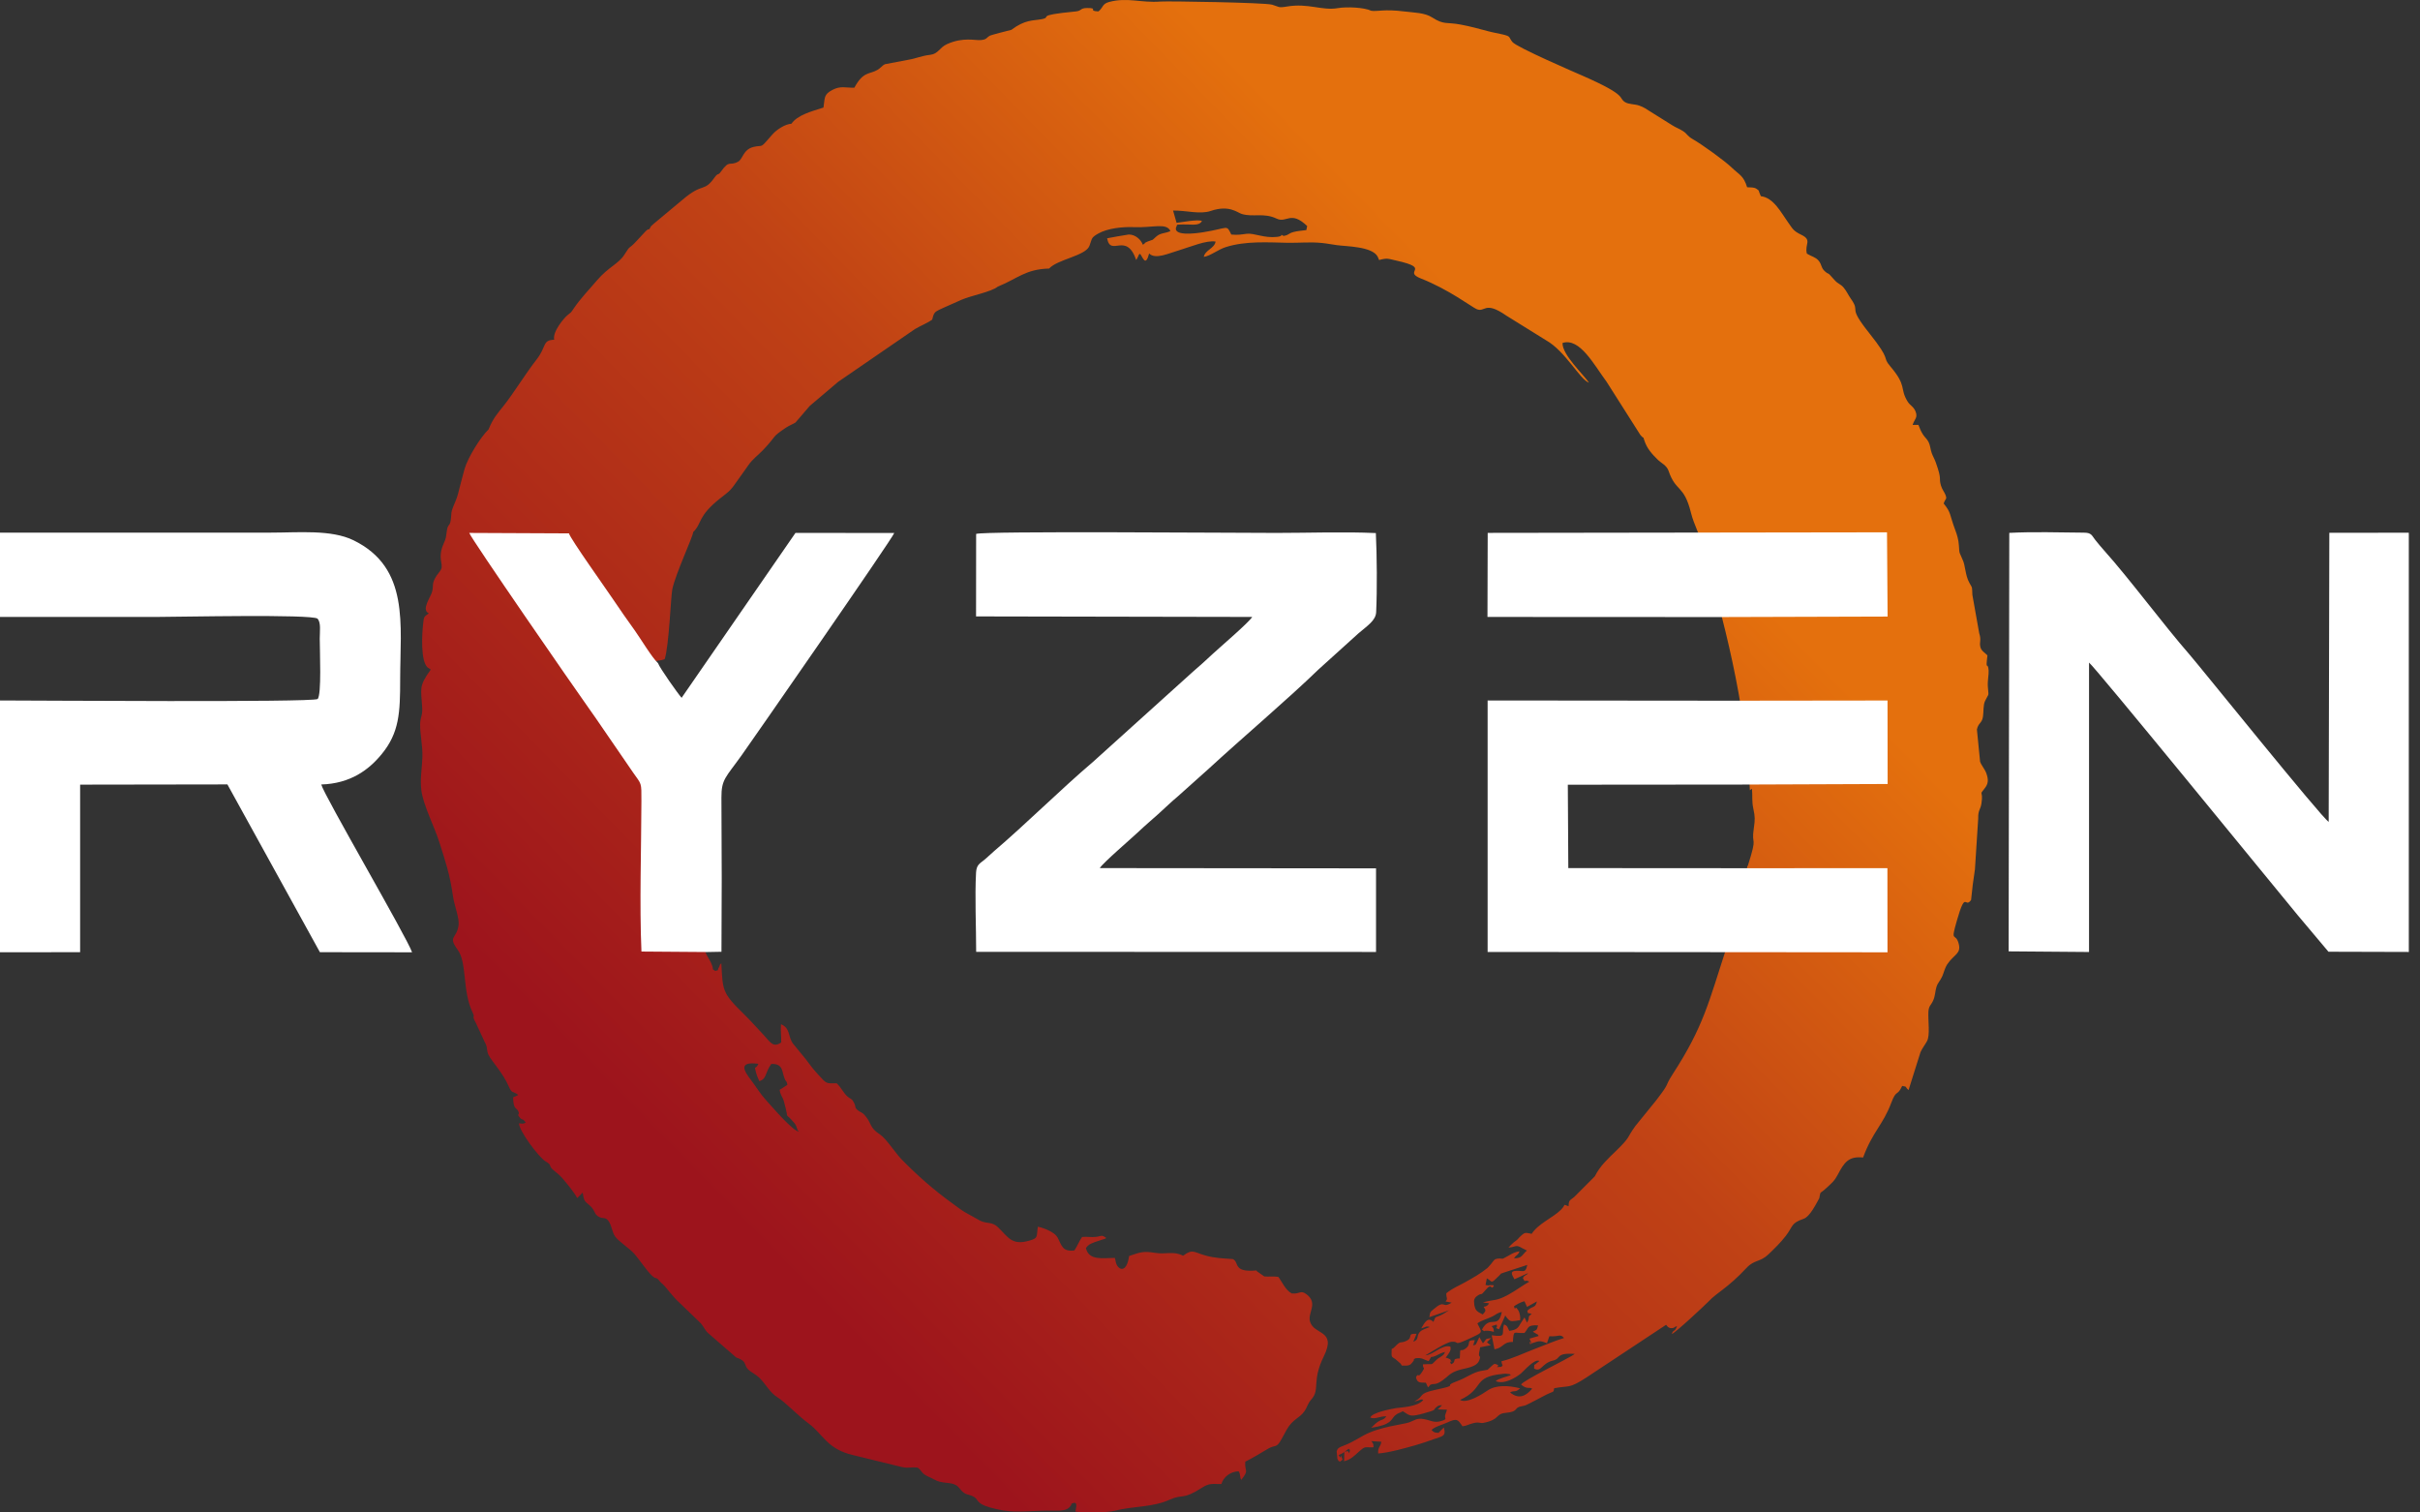
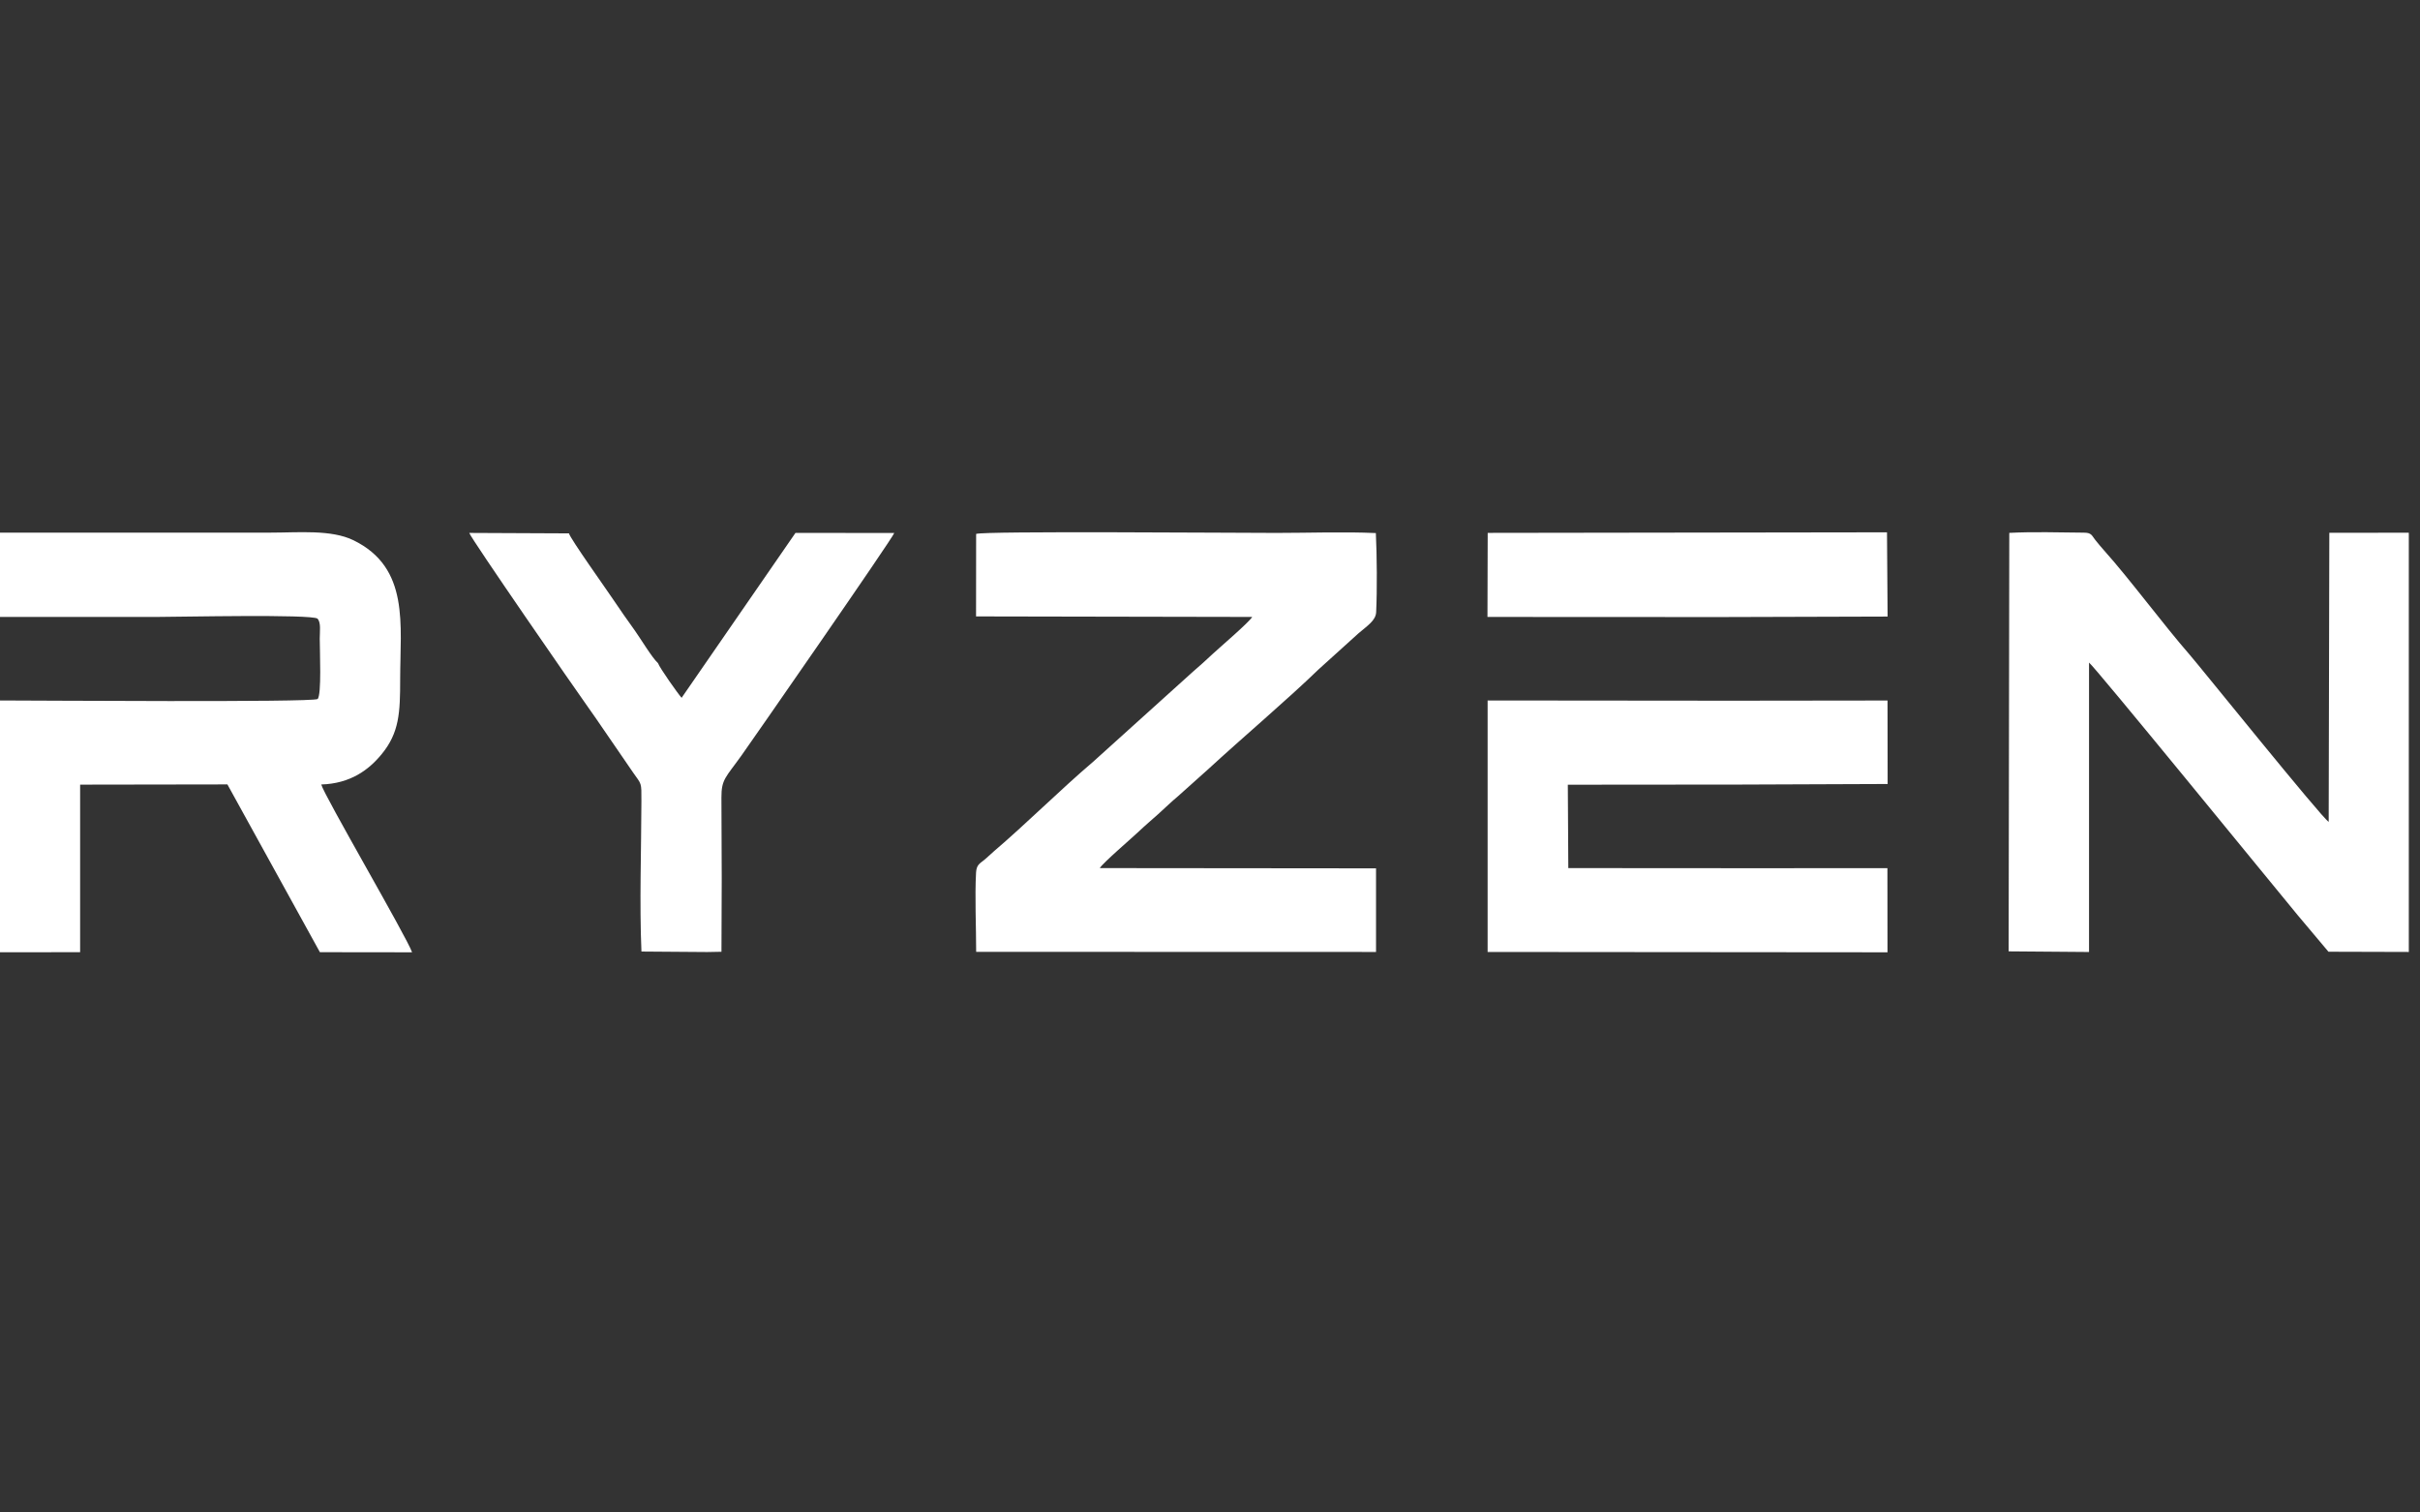
<svg xmlns="http://www.w3.org/2000/svg" width="64px" height="40px" viewBox="0 0 64 40" version="1.1">
  <rect x="0" y="0" width="64" height="40" fill="#333333" stroke="none" />
  <title>dedicated-ryzen</title>
  <defs>
    <linearGradient x1="21.337%" y1="81.749%" x2="76.443%" y2="30.37%" id="linearGradient-1">
      <stop stop-color="#9D141C" offset="0%" />
      <stop stop-color="#C04215" offset="60%" />
      <stop stop-color="#E4700D" offset="100%" />
    </linearGradient>
  </defs>
  <g id="Dedicated" stroke="none" stroke-width="1" fill="none" fill-rule="evenodd">
    <g id="Desktop-HD" transform="translate(-334, -616)">
      <g id="Group-45" transform="translate(300, 529)">
        <g id="Group-4" transform="translate(0, 65)">
          <g id="dedicated-ryzen" transform="translate(34, 22)">
-             <path d="M26.39,7.579 C26.911,7.369 27.119,7.118 27.745,7.102 C27.971,6.856 28.708,6.767 28.811,6.504 C28.887,6.309 28.844,6.29 29.046,6.176 C29.286,6.04 29.68,5.994 29.985,6.007 C30.479,6.03 30.852,5.881 30.953,6.112 C30.798,6.18 30.695,6.152 30.572,6.262 C30.434,6.387 30.527,6.317 30.358,6.385 C30.219,6.442 30.326,6.415 30.224,6.473 C30.177,6.344 30.034,6.202 29.852,6.202 C29.823,6.202 29.296,6.297 29.279,6.302 C29.373,6.807 29.783,6.112 30.049,6.877 C30.056,6.87 30.061,6.847 30.063,6.852 C30.065,6.858 30.073,6.833 30.076,6.828 C30.149,6.698 30.089,6.752 30.152,6.713 C30.233,6.824 30.296,7.06 30.39,6.704 C30.561,6.871 30.894,6.702 31.244,6.599 C31.46,6.536 31.913,6.345 32.148,6.389 C32.117,6.573 31.869,6.612 31.836,6.793 C31.997,6.775 32.217,6.598 32.417,6.535 C32.95,6.366 33.542,6.412 34.064,6.421 C34.363,6.425 34.654,6.395 34.953,6.425 C35.091,6.438 35.222,6.466 35.353,6.483 C35.614,6.519 36.28,6.516 36.431,6.782 C36.436,6.791 36.449,6.82 36.452,6.828 L36.472,6.877 C36.692,6.817 36.705,6.842 36.925,6.891 C37.88,7.103 37.074,7.168 37.582,7.367 C38.31,7.653 38.917,8.115 39.047,8.173 C39.281,8.278 39.251,7.939 39.837,8.347 L40.887,8.999 C41.406,9.292 41.782,10.039 42.023,10.121 C41.882,9.909 41.309,9.377 41.323,9.07 C41.78,8.923 42.159,9.654 42.488,10.096 L43.381,11.502 C43.511,11.656 43.428,11.48 43.489,11.656 C43.561,11.864 43.678,11.998 43.849,12.165 C43.932,12.245 44.078,12.308 44.127,12.452 C44.32,13.02 44.533,12.808 44.72,13.562 C44.804,13.9 44.96,14.124 45.015,14.458 C45.568,16.287 46.182,18.629 46.278,20.901 C46.289,20.891 46.304,20.877 46.333,20.858 C46.352,21.059 46.325,21.18 46.369,21.386 C46.416,21.602 46.415,21.675 46.382,21.902 C46.307,22.413 46.496,22.038 46.225,22.892 L46.209,22.911 C46.117,23.665 45.942,24.39 45.659,25.062 C45.187,26.515 45.052,27.149 44.24,28.402 C43.992,28.786 44.199,28.584 43.788,29.115 L43.251,29.777 C42.996,30.128 43.147,30.039 42.725,30.45 C42.543,30.627 42.311,30.835 42.177,31.11 L41.632,31.656 C41.519,31.75 41.486,31.732 41.483,31.902 C41.306,31.842 41.435,31.842 41.277,31.998 C41.068,32.205 40.677,32.363 40.508,32.63 C40.335,32.606 40.344,32.561 40.176,32.73 C40.17,32.737 40.152,32.758 40.145,32.765 L40.11,32.798 C40.1,32.806 40.051,32.842 40.032,32.857 C39.971,32.907 39.94,32.945 39.893,32.995 C40.088,32.981 40.083,32.904 40.248,33.005 L40.382,33.072 C40.242,33.192 40.262,33.276 40.04,33.279 C40.123,33.153 40.121,33.232 40.188,33.093 C40.018,33.115 39.924,33.2 39.78,33.27 C39.703,33.307 39.806,33.277 39.718,33.287 C39.62,33.298 39.775,33.277 39.644,33.284 C39.518,33.291 39.518,33.319 39.436,33.425 L39.342,33.53 C39.151,33.686 38.951,33.796 38.752,33.908 C38.546,34.025 38.443,34.049 38.249,34.203 C38.247,34.346 38.301,34.337 38.229,34.419 L38.39,34.45 C38.121,34.625 38.239,34.344 37.907,34.629 C37.818,34.705 37.822,34.694 37.801,34.834 L38.333,34.649 C38.265,34.682 38.205,34.733 38.121,34.774 C37.933,34.867 37.984,34.781 37.908,34.96 C37.76,34.81 37.673,34.984 37.586,35.13 C37.706,35.105 37.711,35.057 37.812,35.096 C37.744,35.127 37.601,35.161 37.544,35.232 C37.449,35.349 37.538,35.418 37.377,35.485 L37.463,35.274 C37.188,35.263 37.389,35.362 37.201,35.457 C37.023,35.546 37.063,35.433 36.892,35.614 C36.781,35.731 36.812,35.599 36.802,35.765 C36.793,35.929 36.841,35.882 36.934,35.97 L37.001,36.029 C37.06,36.078 37.023,36.042 37.073,36.114 C37.266,36.126 37.299,36.104 37.363,36.018 C37.46,35.89 37.294,36.016 37.432,35.922 C37.619,35.897 37.651,35.961 37.783,35.997 C37.902,35.81 37.781,35.936 37.973,35.855 C38.053,35.821 38.107,35.777 38.223,35.753 C38.216,35.76 38.208,35.762 38.205,35.775 C38.188,35.847 38.069,35.895 38.018,35.937 C38.013,35.942 38.005,35.948 38,35.953 C37.813,36.123 37.949,36.064 37.653,36.081 C37.649,36.081 37.638,36.081 37.631,36.083 L37.632,36.121 C37.643,36.211 37.691,36.149 37.619,36.267 C37.483,36.49 37.522,36.27 37.447,36.426 C37.484,36.58 37.554,36.562 37.709,36.568 L37.765,36.691 C37.776,36.687 37.821,36.626 37.827,36.623 C37.922,36.576 37.946,36.651 38.152,36.504 C38.31,36.391 38.337,36.316 38.558,36.241 C38.747,36.178 39.054,36.168 39.123,35.971 C39.178,35.814 39.092,35.929 39.118,35.769 C39.123,35.737 39.139,35.684 39.144,35.632 L39.427,35.576 C39.402,35.564 39.357,35.532 39.324,35.496 C39.343,35.477 39.359,35.465 39.373,35.451 L39.434,35.388 C39.247,35.412 39.329,35.412 39.217,35.525 L39.124,35.362 L39.053,35.51 C39.017,35.575 39.043,35.556 38.955,35.582 C38.957,35.576 38.964,35.561 38.965,35.565 L39.003,35.444 C38.759,35.438 38.912,35.528 38.789,35.639 C38.596,35.813 38.624,35.549 38.606,35.927 C38.364,35.927 38.544,36.01 38.377,36.08 C38.289,35.912 38.445,36.103 38.362,35.972 C38.312,35.892 38.413,35.986 38.315,35.932 C38.308,35.928 38.297,35.924 38.29,35.921 C38.282,35.918 38.244,35.909 38.234,35.904 C38.24,35.897 38.249,35.876 38.252,35.882 L38.328,35.773 C38.349,35.735 38.38,35.681 38.355,35.613 C38.133,35.55 37.903,35.835 37.698,35.843 C37.81,35.784 38.237,35.498 38.391,35.485 C38.628,35.465 38.376,35.633 38.945,35.362 C39.226,35.229 39.195,35.248 39.071,34.998 C39.185,34.913 39.329,34.886 39.472,34.814 C39.567,34.767 39.585,34.724 39.718,34.698 C39.616,35.178 39.409,34.756 39.191,35.164 C39.33,35.251 39.163,35.181 39.352,35.194 C39.431,35.199 39.425,35.205 39.508,35.224 C39.497,35.115 39.5,35.141 39.449,35.072 L39.58,35.031 C39.627,35.141 39.488,35.099 39.644,35.154 C39.66,35.126 39.795,34.828 39.808,34.79 C39.814,34.797 39.821,34.8 39.824,34.813 C39.827,34.826 39.836,34.831 39.84,34.836 C39.92,34.939 39.948,34.952 40.092,34.931 C40.102,34.93 40.129,34.925 40.138,34.923 C40.144,34.923 40.154,34.921 40.159,34.92 C40.164,34.92 40.177,34.918 40.18,34.918 C40.184,34.917 40.194,34.917 40.201,34.915 C40.213,34.853 40.198,34.727 40.153,34.655 C40.03,34.46 40.105,34.735 40.038,34.549 C40.075,34.516 40.232,34.426 40.317,34.415 L40.384,34.563 L40.645,34.418 C40.602,34.614 40.531,34.519 40.392,34.666 C40.426,34.768 40.344,34.692 40.509,34.751 C40.371,34.843 40.478,34.827 40.384,34.979 L40.317,34.841 L40.204,35.016 C40.142,35.132 40.093,35.171 39.915,35.197 C39.863,35.105 39.876,35.062 39.776,35.028 C39.696,35.272 39.868,35.373 39.45,35.314 L39.524,35.685 C39.772,35.64 39.749,35.481 40.01,35.491 C40.034,35.143 40.029,35.272 40.317,35.252 C40.435,35.114 40.38,35.039 40.676,35.051 C40.643,35.193 40.639,35.164 40.537,35.218 L40.615,35.265 C40.683,35.314 40.65,35.259 40.692,35.332 L40.449,35.403 L40.488,35.487 C40.49,35.693 40.411,35.358 40.484,35.533 C40.703,35.471 40.701,35.437 40.911,35.524 L40.974,35.339 C41.231,35.357 41.261,35.265 41.363,35.385 C41.143,35.451 40.805,35.592 40.549,35.69 C40.301,35.785 39.97,35.942 39.708,36 C39.727,36.182 39.779,36.03 39.708,36.148 C39.455,36.169 39.708,36.138 39.588,36.086 C39.511,36.053 39.502,36.081 39.45,36.125 C39.282,36.271 39.408,36.206 39.151,36.259 C38.944,36.302 38.767,36.442 38.548,36.522 C38.106,36.683 38.643,36.609 37.976,36.753 C37.477,36.86 37.681,36.918 37.425,37.051 C37.419,37.054 37.407,37.057 37.399,37.062 C37.546,37.045 37.573,36.983 37.64,37.023 C37.495,37.211 37.024,37.222 36.925,37.239 C36.764,37.267 36.295,37.355 36.237,37.488 C36.363,37.546 36.485,37.452 36.664,37.456 C36.575,37.584 36.547,37.506 36.372,37.654 L36.262,37.761 C36.817,37.676 36.78,37.54 36.89,37.438 C36.972,37.362 37.013,37.377 37.098,37.322 L37.146,37.351 C37.286,37.445 37.318,37.473 37.657,37.378 C38.028,37.275 37.877,37.3 37.995,37.208 C38.046,37.168 38.056,37.165 38.137,37.164 L38.024,37.273 L38.268,37.282 L38.218,37.428 C38.203,37.525 38.283,37.526 38.133,37.576 C37.929,37.644 37.833,37.561 37.663,37.531 C37.46,37.494 37.414,37.565 37.268,37.617 C37.105,37.674 36.482,37.727 36.052,37.968 C35.969,38.015 35.818,38.102 35.73,38.147 C35.493,38.268 35.378,38.254 35.35,38.384 L35.369,38.58 C35.446,38.719 35.374,38.596 35.435,38.657 C35.509,38.588 35.522,38.633 35.484,38.546 C35.418,38.394 35.506,38.659 35.401,38.481 C35.529,38.436 35.563,38.385 35.669,38.315 C35.699,38.365 35.715,38.298 35.684,38.432 C35.623,38.345 35.669,38.378 35.553,38.397 L35.547,38.644 C35.726,38.601 35.815,38.501 35.923,38.405 C36.121,38.228 36.079,38.287 36.324,38.276 C36.327,38.182 36.31,38.171 36.267,38.113 L36.531,38.129 C36.511,38.276 36.437,38.254 36.447,38.44 C36.73,38.42 37.172,38.296 37.439,38.219 C37.621,38.166 37.757,38.121 37.919,38.061 C38.136,37.98 38.254,37.996 38.184,37.751 L38.043,37.894 C37.93,37.884 37.935,37.891 37.86,37.82 C37.906,37.745 38.17,37.67 38.276,37.62 C38.539,37.497 38.554,37.543 38.678,37.721 C38.799,37.703 38.826,37.676 38.936,37.645 C39.121,37.591 39.132,37.649 39.232,37.63 C39.677,37.543 39.539,37.392 39.816,37.366 C40.191,37.332 40.012,37.229 40.248,37.189 C40.348,37.171 40.365,37.158 40.446,37.117 C40.57,37.053 40.673,37.002 40.796,36.935 C41.109,36.764 41.079,36.854 41.102,36.714 C41.519,36.634 41.481,36.737 41.956,36.429 L44.062,35.036 C44.1,35.082 44.124,35.122 44.197,35.125 C44.275,35.129 44.269,35.1 44.351,35.067 C44.297,35.239 44.255,35.149 44.212,35.279 C44.294,35.264 45.11,34.498 45.185,34.419 C45.423,34.168 45.686,34.071 46.193,33.528 C46.396,33.311 46.546,33.385 46.77,33.172 C46.92,33.029 47.087,32.866 47.222,32.692 C47.429,32.426 47.353,32.351 47.701,32.232 C47.863,32.176 48.026,31.847 48.113,31.689 C48.116,31.681 48.117,31.659 48.118,31.663 C48.119,31.668 48.121,31.644 48.122,31.639 C48.153,31.489 48.123,31.589 48.326,31.396 C48.446,31.282 48.509,31.242 48.6,31.07 C48.775,30.738 48.889,30.573 49.272,30.612 C49.525,29.925 49.797,29.754 50.018,29.163 C50.154,28.799 50.172,29.007 50.306,28.719 C50.463,28.75 50.356,28.724 50.474,28.829 L50.789,27.829 C50.826,27.739 50.909,27.632 50.961,27.537 C51.048,27.381 50.987,26.995 50.999,26.762 C51.009,26.595 51.065,26.591 51.121,26.469 C51.185,26.331 51.173,26.22 51.214,26.095 C51.251,25.983 51.31,25.945 51.367,25.816 C51.405,25.729 51.436,25.595 51.493,25.509 C51.678,25.232 51.874,25.227 51.799,24.952 C51.713,24.637 51.573,24.968 51.754,24.34 C51.991,23.518 51.961,24.044 52.128,23.8 C52.154,23.523 52.187,23.265 52.23,22.989 L52.316,21.648 C52.31,21.416 52.376,21.425 52.403,21.242 C52.455,20.89 52.325,21.051 52.485,20.852 C52.584,20.729 52.593,20.627 52.531,20.45 C52.492,20.342 52.396,20.236 52.366,20.142 L52.282,19.294 C52.316,19.116 52.415,19.133 52.442,18.954 C52.464,18.811 52.443,18.655 52.498,18.537 C52.606,18.31 52.593,18.449 52.571,18.158 C52.56,17.999 52.599,17.842 52.592,17.732 C52.572,17.467 52.505,17.787 52.56,17.334 C52.503,17.266 52.401,17.22 52.375,17.118 C52.339,16.979 52.406,16.939 52.343,16.748 L52.162,15.732 C52.15,15.509 52.173,15.573 52.082,15.412 C51.968,15.209 51.981,14.951 51.9,14.794 C51.82,14.593 51.82,14.678 51.805,14.418 C51.795,14.267 51.756,14.143 51.71,14.02 C51.552,13.598 51.606,13.565 51.403,13.316 C51.451,13.172 51.498,13.215 51.45,13.086 C51.426,13.022 51.359,12.94 51.33,12.839 C51.267,12.619 51.365,12.711 51.198,12.24 C51.16,12.132 51.122,12.078 51.088,11.986 C51.051,11.886 51.05,11.784 51.007,11.697 C50.965,11.609 50.906,11.572 50.852,11.486 C50.799,11.4 50.771,11.333 50.735,11.236 L50.582,11.238 C50.631,11.08 50.724,11.05 50.66,10.884 C50.607,10.749 50.515,10.725 50.452,10.624 C50.229,10.263 50.444,10.22 49.99,9.687 C49.757,9.413 50.044,9.574 49.435,8.81 C48.831,8.052 49.227,8.294 48.948,7.9 C48.876,7.798 48.84,7.706 48.765,7.615 C48.67,7.499 48.619,7.523 48.512,7.401 C48.283,7.14 48.405,7.299 48.267,7.18 C48.152,7.082 48.19,7.004 48.092,6.89 C48.015,6.799 47.916,6.787 47.785,6.708 C47.72,6.455 47.934,6.353 47.639,6.21 C47.42,6.104 47.411,6.052 47.28,5.869 C47.109,5.632 46.905,5.226 46.569,5.189 L46.546,5.137 C46.495,5.026 46.542,5.055 46.455,4.995 C46.39,4.949 46.304,4.958 46.205,4.952 C46.111,4.644 45.998,4.624 45.809,4.442 C45.613,4.252 45.018,3.824 44.77,3.682 C44.608,3.589 44.629,3.544 44.512,3.469 C44.398,3.396 44.323,3.377 44.212,3.305 C44.002,3.17 43.857,3.087 43.658,2.959 C43.548,2.888 43.474,2.835 43.353,2.793 C43.234,2.751 43.075,2.761 42.981,2.704 C42.778,2.581 43.088,2.544 41.849,2.001 C41.65,1.914 40.116,1.253 39.999,1.112 C39.888,0.978 39.97,0.965 39.737,0.91 C39.598,0.877 39.489,0.862 39.353,0.825 C39.132,0.764 38.869,0.695 38.63,0.65 C38.247,0.578 38.193,0.665 37.878,0.463 C37.675,0.332 37.407,0.337 37.14,0.303 C36.601,0.235 36.437,0.309 36.265,0.285 C36.084,0.195 35.614,0.174 35.379,0.215 C34.962,0.287 34.602,0.078 34.039,0.172 C33.79,0.214 33.833,0.178 33.643,0.124 C33.445,0.067 30.889,0.026 30.689,0.041 C30.175,0.081 29.82,-0.078 29.332,0.052 C29.143,0.103 29.184,0.194 29.049,0.302 C28.749,0.289 29.069,0.209 28.748,0.212 C28.556,0.214 28.615,0.287 28.446,0.303 C27.314,0.412 27.86,0.449 27.543,0.508 C27.316,0.551 27.113,0.514 26.747,0.789 C26.69,0.801 26.213,0.926 26.186,0.94 C26.084,0.992 26.106,1.045 25.938,1.06 C25.791,1.074 25.473,0.973 25.043,1.168 C24.841,1.26 24.818,1.425 24.599,1.45 C24.363,1.477 24.237,1.545 24.02,1.581 L23.4,1.699 C23.337,1.729 23.285,1.801 23.213,1.844 C22.998,1.974 22.831,1.877 22.595,2.319 C22.354,2.325 22.233,2.263 22.014,2.378 C21.787,2.498 21.817,2.572 21.778,2.844 C21.447,2.95 21.09,3.043 20.931,3.272 C20.773,3.28 20.546,3.419 20.426,3.557 C20.071,3.966 20.206,3.818 19.927,3.886 C19.647,3.955 19.652,4.206 19.517,4.278 C19.286,4.4 19.299,4.213 19.068,4.536 C18.979,4.662 19.002,4.549 18.896,4.696 C18.605,5.102 18.6,4.811 18.05,5.283 L17.288,5.918 C17.202,5.996 17.225,5.963 17.175,6.06 C17.106,6.078 17.157,6.049 17.079,6.111 L16.838,6.37 C16.602,6.628 16.697,6.442 16.509,6.74 C16.357,6.979 16.09,7.061 15.786,7.417 C15.572,7.67 15.364,7.877 15.168,8.165 C15.087,8.285 15.114,8.249 15.009,8.334 C14.921,8.405 14.606,8.773 14.656,8.985 C14.337,8.993 14.462,9.163 14.186,9.514 C13.916,9.856 13.58,10.403 13.328,10.72 C13.156,10.937 13.044,11.054 12.92,11.357 C12.711,11.556 12.37,12.104 12.285,12.405 C12.221,12.632 12.169,12.847 12.113,13.062 C12.083,13.173 12.041,13.269 11.994,13.381 C11.915,13.571 11.95,13.542 11.922,13.744 C11.895,13.942 11.846,13.834 11.816,14.046 C11.789,14.23 11.802,14.218 11.731,14.381 C11.565,14.757 11.727,14.902 11.668,15.051 C11.65,15.098 11.552,15.202 11.507,15.289 C11.423,15.452 11.466,15.467 11.431,15.637 C11.4,15.783 11.127,16.127 11.341,16.221 C11.198,16.318 11.212,16.315 11.188,16.521 C11.161,16.763 11.119,17.478 11.307,17.651 L11.392,17.708 C11.06,18.166 11.14,18.217 11.166,18.728 C11.177,18.931 11.112,18.964 11.111,19.159 C11.109,19.445 11.181,19.719 11.171,20.023 C11.161,20.336 11.104,20.593 11.143,20.899 C11.193,21.296 11.481,21.842 11.615,22.262 C11.784,22.793 11.899,23.126 11.982,23.715 C12.015,23.946 12.152,24.283 12.128,24.464 C12.078,24.844 11.831,24.744 12.108,25.125 C12.353,25.462 12.225,26.202 12.495,26.769 C12.587,26.964 12.447,26.8 12.592,27.068 L12.813,27.546 C12.913,27.719 12.855,27.767 12.921,27.901 C13.006,28.071 13.295,28.366 13.455,28.732 C13.542,28.931 13.549,28.842 13.704,28.955 C13.674,28.976 13.726,28.95 13.637,28.993 C13.601,29.01 13.617,28.997 13.57,29.021 C13.576,29.361 13.662,29.28 13.712,29.4 C13.753,29.496 13.648,29.445 13.755,29.565 C13.817,29.634 13.818,29.568 13.902,29.685 C13.849,29.73 13.795,29.716 13.723,29.707 C13.735,29.922 14.257,30.615 14.432,30.717 C14.625,30.83 14.478,30.806 14.638,30.947 C14.746,31.043 14.778,31.049 14.881,31.17 C14.989,31.297 15.197,31.546 15.265,31.686 L15.409,31.541 C15.446,31.761 15.453,31.761 15.582,31.868 C15.733,31.994 15.707,32.082 15.796,32.153 C15.943,32.27 16.013,32.142 16.119,32.333 C16.174,32.434 16.198,32.594 16.261,32.691 C16.354,32.832 16.651,33.012 16.783,33.167 C16.93,33.34 17.107,33.611 17.244,33.738 C17.35,33.836 17.327,33.767 17.408,33.837 L17.453,33.892 C17.487,33.929 17.484,33.924 17.523,33.957 C17.617,34.037 17.764,34.271 18,34.482 L18.507,34.971 C18.606,35.065 18.635,35.172 18.726,35.255 L19.404,35.843 C19.517,35.946 19.442,35.878 19.572,35.942 C19.746,36.028 19.674,36.104 19.791,36.222 C19.854,36.284 19.998,36.354 20.079,36.434 C20.257,36.608 20.354,36.824 20.56,36.953 C20.785,37.094 21.074,37.417 21.394,37.653 C21.765,37.927 21.871,38.324 22.563,38.483 L23.774,38.779 C24.023,38.848 24.045,38.791 24.267,38.813 C24.372,38.887 24.352,38.924 24.452,38.997 C24.514,39.044 24.625,39.08 24.696,39.122 C24.912,39.25 25.112,39.184 25.278,39.274 C25.363,39.32 25.391,39.397 25.463,39.456 C25.57,39.543 25.597,39.512 25.72,39.567 C25.908,39.651 25.774,39.752 26.184,39.868 C26.698,40.013 26.974,39.976 27.52,39.954 C27.974,39.935 28.208,40.01 28.329,39.8 C28.371,39.727 28.228,39.813 28.364,39.757 C28.522,39.692 28.45,39.897 28.44,39.975 C28.654,40.014 29.282,40.007 29.488,39.953 C29.963,39.828 30.481,39.868 30.933,39.662 C31.293,39.498 31.255,39.686 31.787,39.345 C31.988,39.217 32.049,39.25 32.302,39.247 C32.347,39.073 32.541,38.907 32.76,38.914 C32.813,39 32.781,39.06 32.827,39.138 C33.047,38.855 32.91,38.939 32.933,38.656 C33.147,38.551 33.35,38.421 33.549,38.306 C33.704,38.217 33.75,38.287 33.846,38.136 C33.908,38.04 33.974,37.905 34.025,37.815 C34.197,37.515 34.363,37.517 34.498,37.321 C34.58,37.203 34.576,37.126 34.683,37.007 C34.918,36.743 34.682,36.536 35.01,35.87 C35.358,35.163 34.75,35.315 34.645,34.951 C34.577,34.717 34.864,34.473 34.561,34.236 C34.391,34.103 34.392,34.228 34.164,34.208 C33.993,34.12 33.907,33.898 33.807,33.769 C33.649,33.745 33.568,33.771 33.436,33.757 L33.241,33.621 C33.238,33.616 33.233,33.606 33.228,33.599 C32.589,33.658 32.785,33.379 32.603,33.298 C32.332,33.279 32.131,33.272 31.89,33.207 C31.577,33.122 31.544,33.017 31.289,33.209 C31.022,33.077 30.839,33.18 30.559,33.135 C30.228,33.082 30.165,33.115 29.861,33.217 C29.792,33.702 29.556,33.585 29.508,33.376 C29.506,33.364 29.499,33.329 29.497,33.32 L29.483,33.267 C29.143,33.27 28.796,33.342 28.718,33.006 C28.793,32.907 28.829,32.9 28.956,32.848 L29.179,32.775 C29.248,32.75 29.223,32.765 29.256,32.74 C29.126,32.643 29.136,32.695 28.98,32.712 C28.84,32.727 28.761,32.699 28.617,32.714 C28.542,32.817 28.49,32.961 28.413,33.07 C28.085,33.112 28.074,32.919 27.966,32.723 C27.894,32.593 27.635,32.483 27.448,32.442 C27.405,32.703 27.471,32.742 27.218,32.812 C26.756,32.941 26.671,32.726 26.393,32.456 C26.236,32.304 26.11,32.372 25.929,32.287 L25.542,32.072 C25.421,32.005 25.288,31.897 25.169,31.812 C24.694,31.47 24.243,31.071 23.848,30.666 C23.681,30.495 23.435,30.11 23.276,30.006 C22.978,29.81 23.066,29.721 22.878,29.504 C22.789,29.401 22.754,29.421 22.686,29.363 C22.588,29.279 22.648,29.287 22.586,29.165 C22.528,29.049 22.504,29.075 22.415,29.001 C22.308,28.91 22.251,28.765 22.127,28.649 C21.842,28.657 21.859,28.66 21.65,28.433 C21.521,28.294 21.421,28.165 21.307,28.009 L20.963,27.589 C20.84,27.406 20.898,27.184 20.654,27.088 C20.64,27.292 20.665,27.401 20.66,27.569 C20.435,27.728 20.365,27.546 20.139,27.31 C19.972,27.136 19.852,26.993 19.669,26.815 C19.084,26.246 19.118,26.185 19.076,25.475 C19.005,25.545 19.053,25.511 19.02,25.569 C18.937,25.711 19.059,25.625 18.917,25.678 C18.81,25.607 18.881,25.668 18.829,25.523 C18.771,25.357 18.638,25.237 18.63,25.05 C17.772,23.506 16.899,20.739 17.318,17.758 C17.353,17.361 17.336,17.524 17.578,17.434 C17.695,17.075 17.74,15.768 17.781,15.579 C17.876,15.146 18.327,14.195 18.332,14.071 C18.57,13.846 18.434,13.665 19.047,13.179 C19.243,13.023 19.301,12.999 19.45,12.783 C19.571,12.607 19.667,12.486 19.782,12.316 C19.903,12.138 20.037,12.05 20.174,11.908 C20.563,11.503 20.38,11.583 20.78,11.314 C20.875,11.25 20.977,11.214 21.038,11.174 L21.415,10.735 L22.165,10.099 L24.2,8.701 C24.35,8.612 24.525,8.545 24.652,8.455 L24.668,8.397 C24.67,8.39 24.68,8.353 24.683,8.344 C24.725,8.238 24.753,8.231 24.969,8.132 C25.125,8.061 25.259,8.001 25.428,7.928 C25.694,7.813 26.214,7.721 26.39,7.579 L26.39,7.579 Z M33.945,6.24 C34.109,6.211 34.053,6.176 34.22,6.133 C34.308,6.11 34.435,6.099 34.548,6.085 L34.57,5.978 C34.131,5.557 34.03,5.909 33.763,5.782 C33.419,5.618 33.144,5.75 32.841,5.659 C32.721,5.623 32.51,5.412 32.022,5.578 C31.734,5.676 31.382,5.564 31.023,5.568 L31.116,5.893 C31.238,5.879 31.688,5.793 31.788,5.845 C31.709,5.983 31.526,5.93 31.285,5.936 C31.067,5.941 31.141,5.945 31.122,5.969 C30.96,6.264 31.633,6.172 31.82,6.142 C32.507,6.031 32.427,5.929 32.563,6.203 C32.743,6.219 32.809,6.203 32.969,6.183 C33.167,6.158 33.425,6.303 33.772,6.265 C33.98,6.243 33.82,6.171 33.945,6.24 L33.945,6.24 Z M21.137,29.929 C21.058,29.886 21.098,29.81 21.008,29.702 C20.71,29.343 20.895,29.724 20.736,29.144 C20.694,28.989 20.634,28.967 20.62,28.822 L20.824,28.691 C20.792,28.517 20.788,28.707 20.692,28.328 C20.656,28.186 20.565,28.131 20.398,28.137 C20.223,28.381 20.282,28.531 20.081,28.593 C20.053,28.534 20.015,28.443 19.99,28.349 C19.937,28.153 19.987,28.304 20.056,28.134 C19.522,28.065 19.67,28.314 19.855,28.555 C19.994,28.737 20.108,28.929 20.238,29.071 C20.379,29.226 20.971,29.926 21.137,29.929 L21.137,29.929 Z M40.571,36.193 C40.575,36.03 40.577,36.12 40.621,36.068 L40.712,35.994 C40.584,35.921 40.303,36.259 40.218,36.328 C40.09,36.43 39.779,36.625 39.556,36.525 C39.621,36.461 39.863,36.402 39.957,36.367 C39.906,36.331 39.961,36.35 39.876,36.335 C39.827,36.326 39.808,36.328 39.756,36.333 C38.912,36.411 39.276,36.722 38.612,37.023 C38.792,37.134 39.211,36.864 39.334,36.778 C39.565,36.618 39.9,36.64 40.201,36.716 C40.064,36.844 40.061,36.757 39.935,36.824 C40.174,37.025 40.368,36.909 40.52,36.725 C40.442,36.675 40.386,36.754 40.227,36.617 C40.284,36.501 41.495,35.926 41.646,35.806 C41.129,35.772 41.298,35.93 41.072,35.982 C40.766,36.052 40.768,36.302 40.571,36.194 L40.571,36.193 Z M39.321,33.808 L39.287,33.983 C39.4,34.009 39.369,33.988 39.404,33.989 C39.519,33.994 39.456,33.97 39.507,34.002 C39.429,34.152 39.465,33.901 39.292,34.111 C39.132,34.306 39.214,34.164 39.057,34.279 C39.016,34.31 38.992,34.341 38.982,34.405 L38.991,34.52 C39.02,34.644 39.039,34.678 39.213,34.763 C39.291,34.674 39.309,34.657 39.237,34.566 C39.246,34.562 39.26,34.549 39.264,34.556 C39.264,34.556 39.342,34.547 39.379,34.467 L39.217,34.445 C39.537,34.353 39.556,34.421 39.888,34.241 C40.086,34.133 40.26,33.999 40.445,33.895 C40.295,33.82 40.351,33.953 40.275,33.803 C40.313,33.728 40.3,33.767 40.345,33.725 C40.369,33.703 40.353,33.743 40.413,33.668 L40.052,33.832 C40,33.733 39.903,33.613 40.106,33.609 C40.293,33.605 40.344,33.677 40.391,33.453 L39.773,33.655 C39.636,33.715 39.759,33.625 39.648,33.735 C39.404,33.976 39.485,33.895 39.321,33.808 L39.321,33.808 Z" id="Shape" fill="url(#linearGradient-1)" />
            <path d="M0,16.315 L4.216,16.315 C4.736,16.315 8.227,16.239 8.398,16.361 C8.492,16.467 8.457,16.692 8.456,16.885 C8.456,17.209 8.509,18.388 8.399,18.487 C8.224,18.579 0.882,18.525 0,18.525 L0,25.184 L2.119,25.182 L2.119,20.751 L6.014,20.745 L8.46,25.182 L10.898,25.185 C10.762,24.787 8.565,21.028 8.496,20.747 C9.267,20.723 9.752,20.361 10.092,19.947 C10.559,19.379 10.583,18.854 10.583,17.963 C10.583,16.524 10.84,15.016 9.348,14.288 C8.76,14.001 7.895,14.086 7.17,14.086 L0,14.086 L0,16.316 L0,16.315 Z M25.813,16.302 L33.116,16.316 C33.028,16.464 32.256,17.122 32.065,17.3 C31.901,17.453 31.725,17.615 31.548,17.765 L28.907,20.148 C28.051,20.876 27.132,21.793 26.285,22.514 C26.189,22.595 26.113,22.676 26.016,22.753 C25.908,22.839 25.825,22.875 25.813,23.075 C25.778,23.721 25.816,24.51 25.816,25.173 L36.391,25.176 L36.391,22.965 L29.086,22.958 C29.16,22.826 29.938,22.16 30.108,21.998 C30.278,21.836 30.444,21.697 30.627,21.533 C30.802,21.376 30.979,21.202 31.162,21.05 L31.95,20.345 C32.864,19.503 34.042,18.507 34.873,17.702 L35.924,16.752 C36.164,16.547 36.383,16.41 36.394,16.192 C36.422,15.591 36.415,14.702 36.386,14.098 C35.54,14.059 34.616,14.094 33.761,14.094 C32.577,14.094 26.043,14.04 25.815,14.12 L25.813,16.302 L25.813,16.302 Z M63.704,25.176 L63.704,14.089 L61.602,14.09 L61.585,21.735 C61.406,21.635 58.177,17.622 57.912,17.319 C57.202,16.505 56.329,15.32 55.64,14.551 C55.561,14.463 55.489,14.376 55.407,14.273 C55.316,14.158 55.316,14.088 55.108,14.087 C54.482,14.082 53.755,14.059 53.138,14.093 L53.121,25.16 L55.247,25.177 L55.247,17.523 C55.39,17.619 60.081,23.376 60.768,24.206 L61.579,25.17 L63.704,25.176 L63.704,25.176 Z M39.342,25.176 L49.917,25.185 L49.915,22.96 L46.064,22.961 L41.476,22.958 L41.463,20.753 L46.027,20.749 L49.921,20.734 L49.918,18.526 L45.83,18.531 L39.342,18.525 L39.342,25.176 L39.342,25.176 Z M18.703,25.178 L19.08,25.171 C19.087,23.077 19.092,23.448 19.079,21.094 C19.077,20.606 19.191,20.566 19.613,19.975 C19.864,19.623 23.603,14.243 23.65,14.095 L21.037,14.094 L18.026,18.455 C17.926,18.343 17.447,17.665 17.401,17.537 C17.243,17.393 16.936,16.881 16.793,16.681 C16.584,16.389 16.397,16.125 16.204,15.836 C16.054,15.61 15.076,14.238 15.047,14.106 L12.41,14.094 C12.453,14.239 15.237,18.264 15.556,18.708 C15.833,19.095 16.086,19.482 16.35,19.858 C16.493,20.062 16.602,20.227 16.739,20.425 C16.972,20.76 16.964,20.672 16.963,21.198 C16.96,22.48 16.909,23.899 16.964,25.165 L18.703,25.178 L18.703,25.178 Z M39.344,14.093 L39.338,16.316 L45.478,16.319 L49.92,16.306 L49.904,14.078 L39.344,14.093 L39.344,14.093 Z" id="Shape" fill="#FFFFFF" />
          </g>
        </g>
      </g>
    </g>
  </g>
</svg>